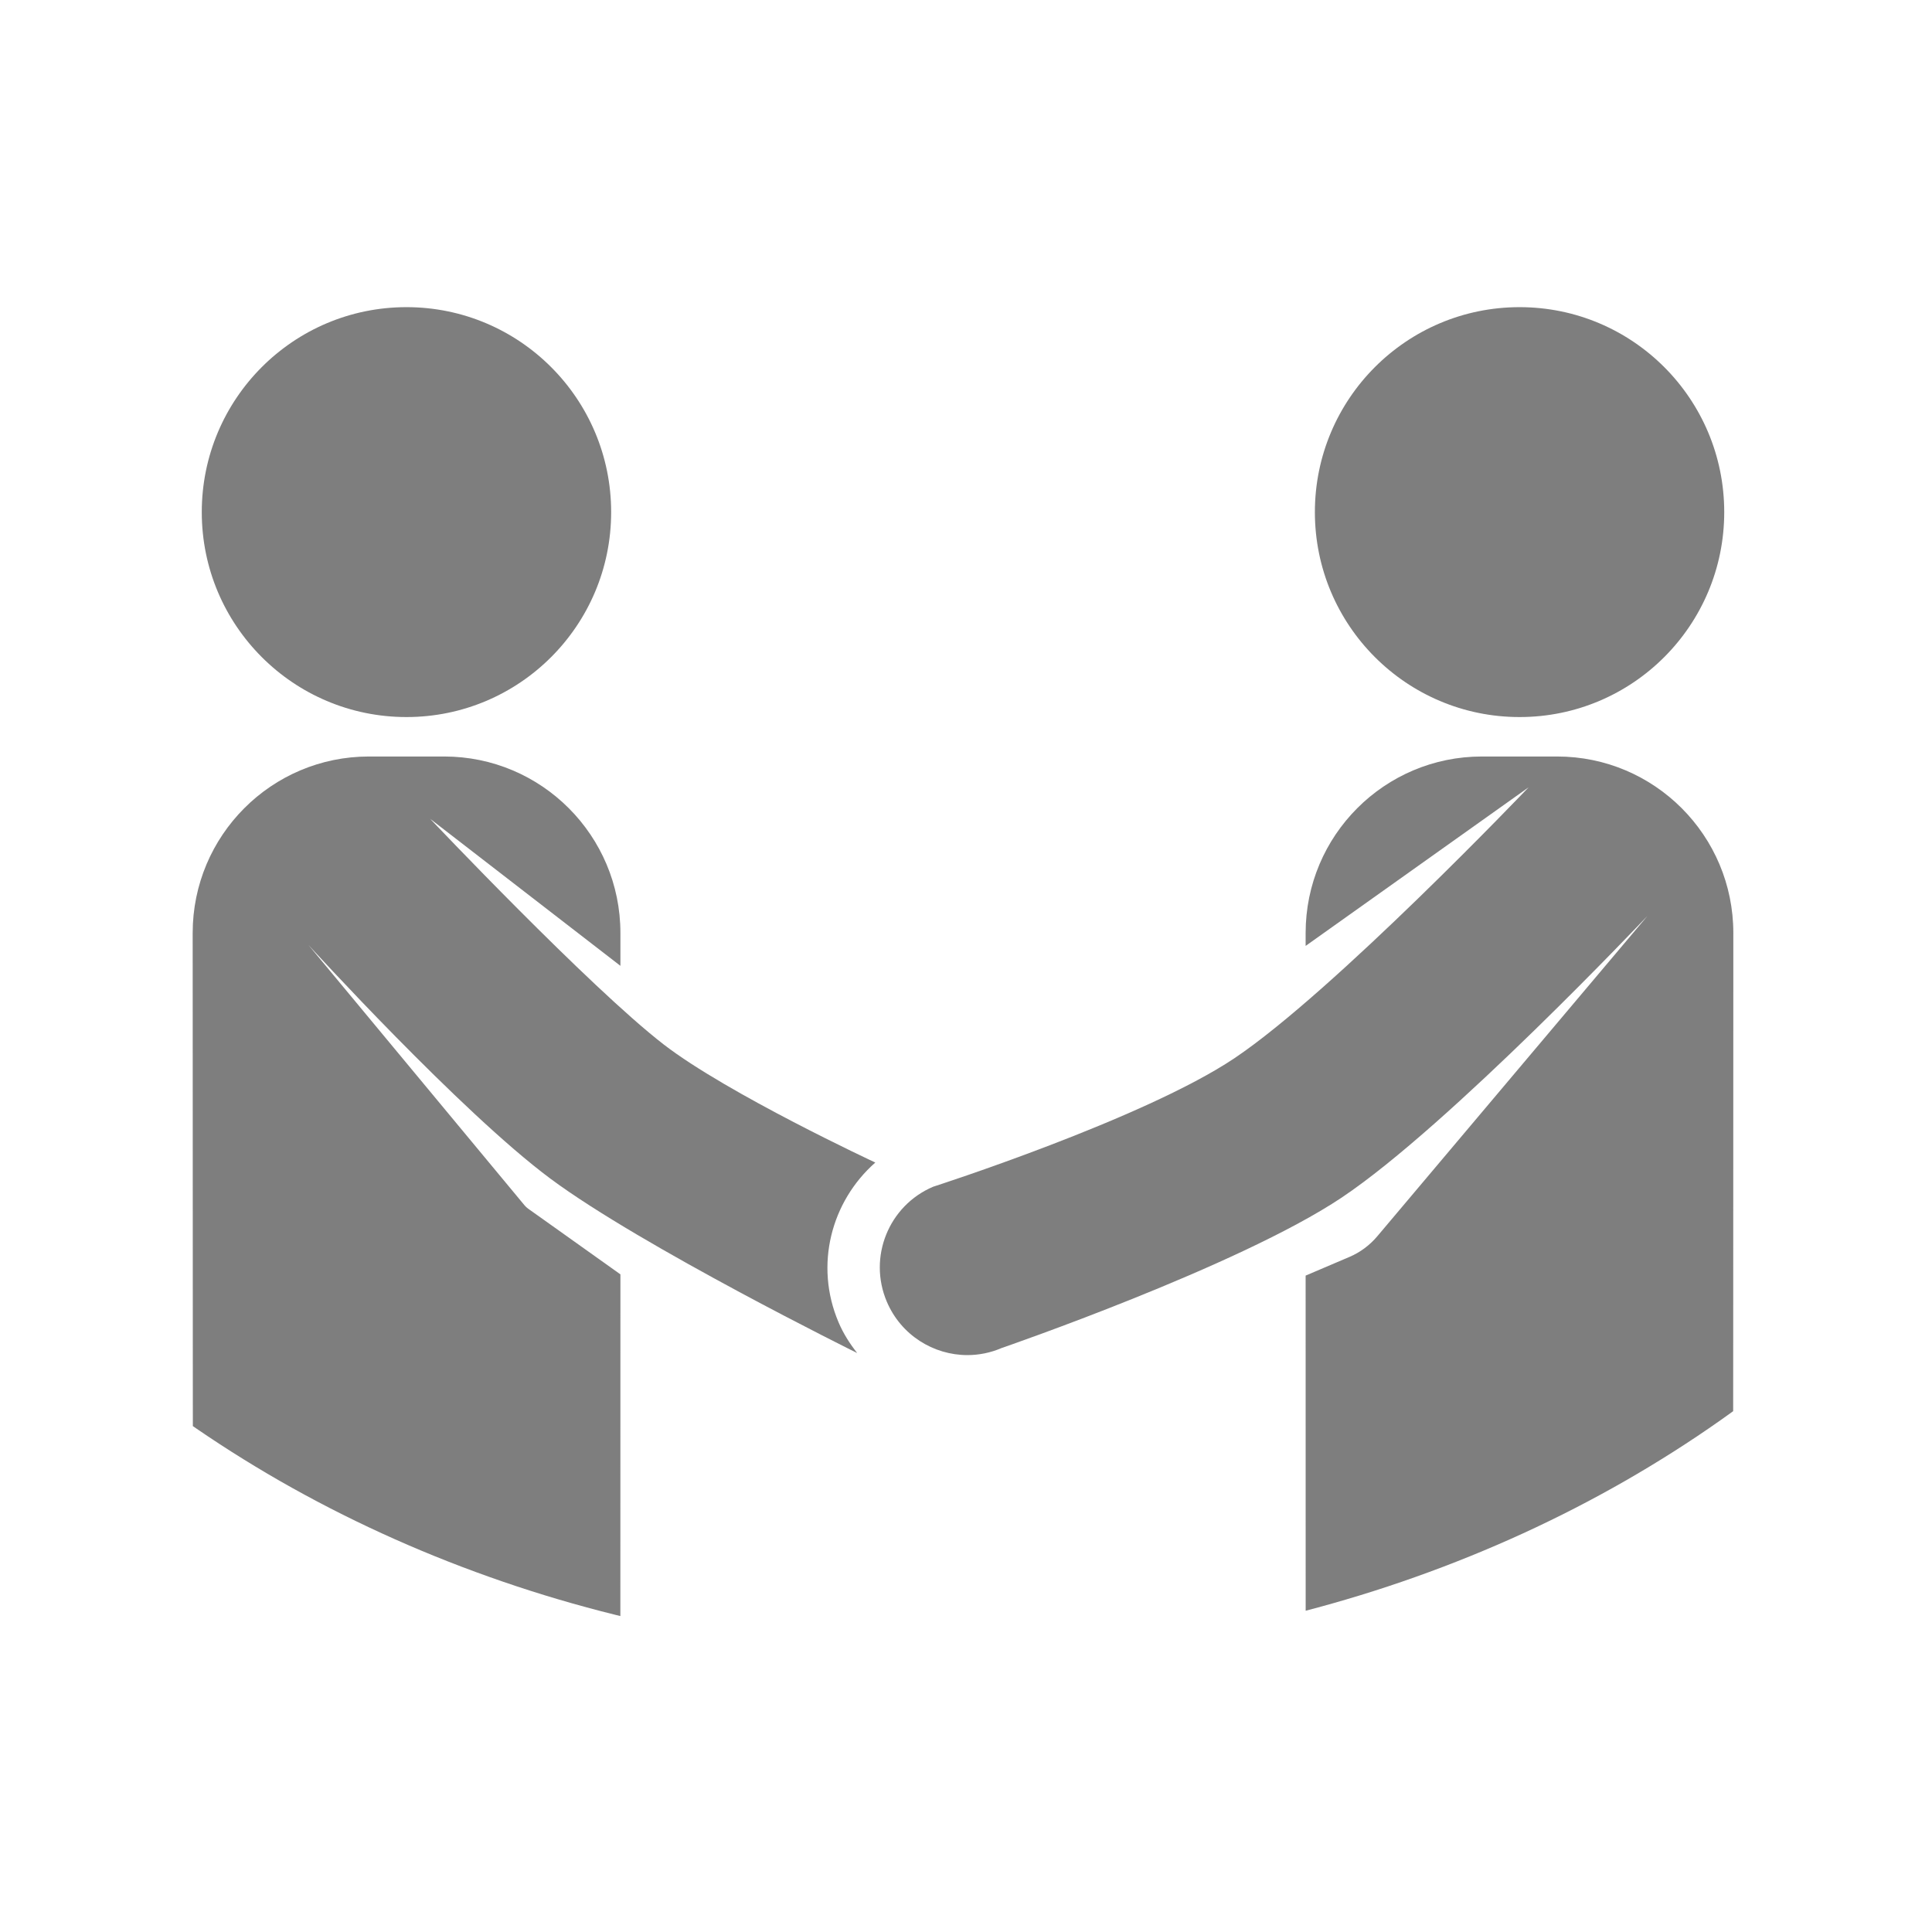
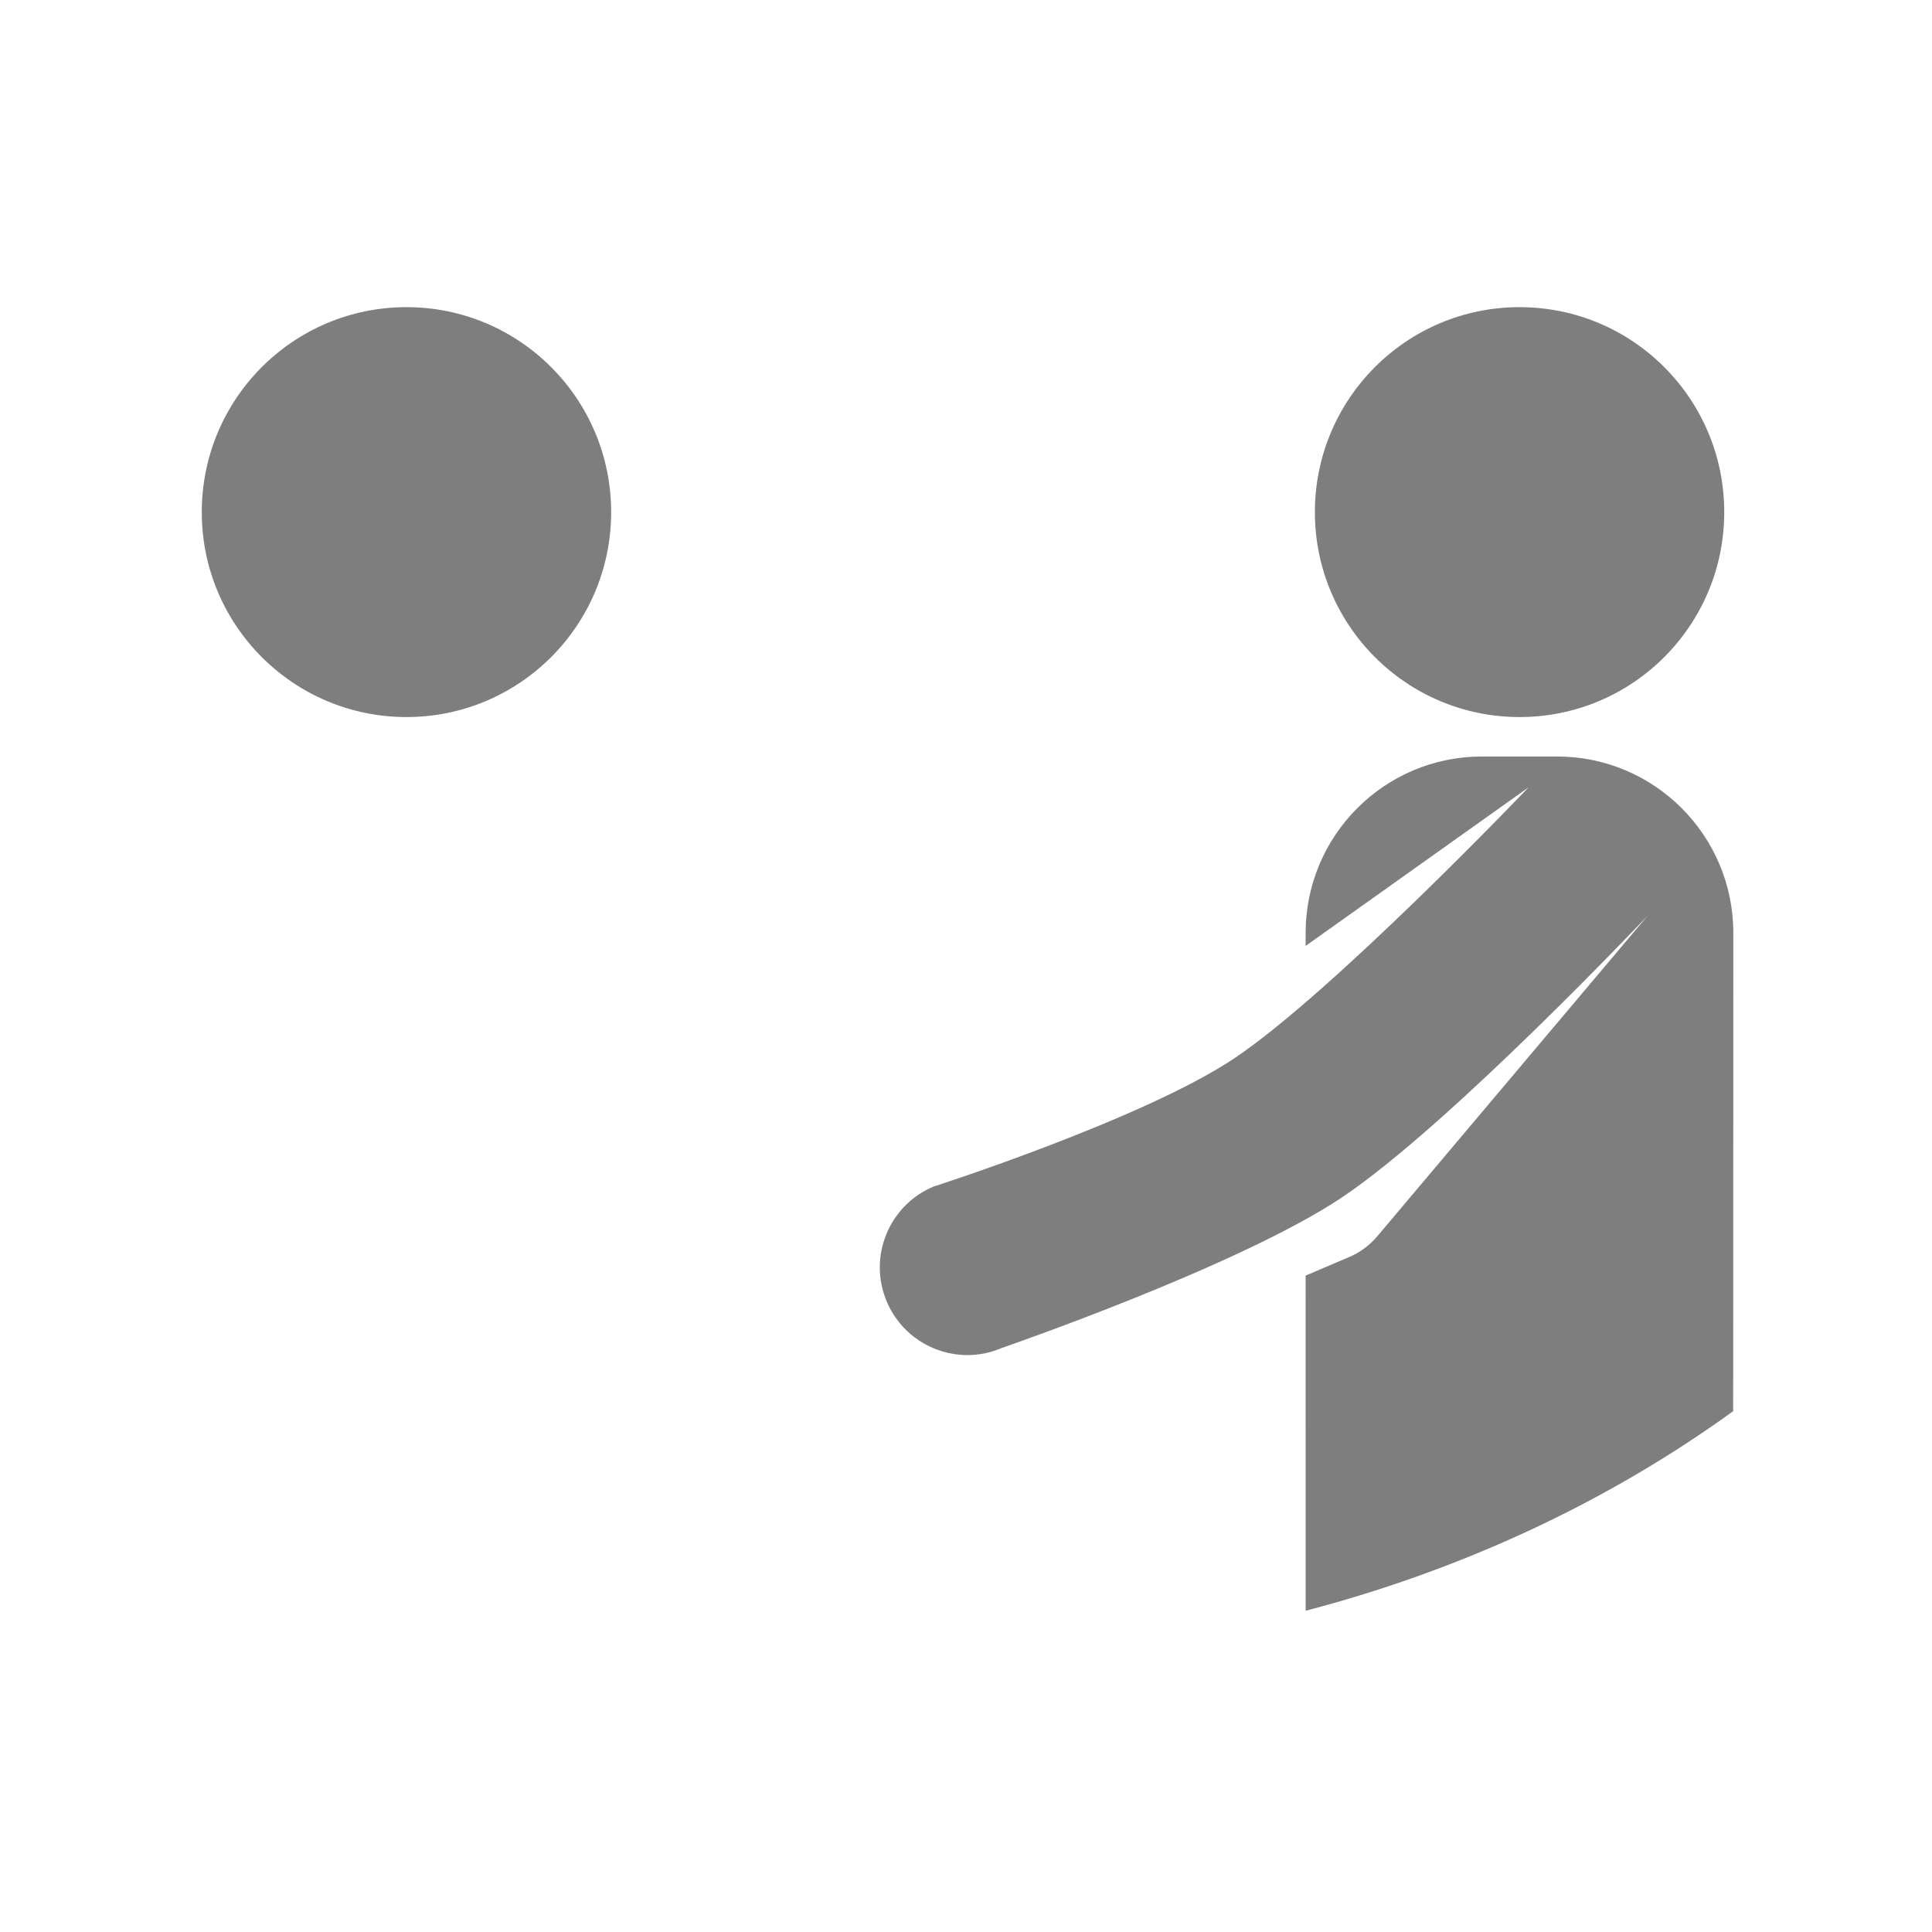
<svg xmlns="http://www.w3.org/2000/svg" width="250" viewBox="0 0 187.5 187.5" height="250" preserveAspectRatio="xMidYMid meet">
  <defs>
    <clipPath id="dc33513916">
      <path d="M 85 73 L 168.301 73 L 168.301 157.469 L 85 157.469 Z M 85 73 " clip-rule="nonzero" />
    </clipPath>
    <clipPath id="f2c7882e61">
      <path d="M -25.051 59.945 C -25.051 56.645 -24.863 53.352 -24.484 50.066 C -24.105 46.785 -23.543 43.523 -22.793 40.285 C -22.043 37.051 -21.109 33.852 -19.992 30.695 C -18.875 27.535 -17.578 24.434 -16.105 21.383 C -14.633 18.336 -12.992 15.355 -11.176 12.445 C -9.363 9.535 -7.387 6.707 -5.25 3.965 C -3.113 1.219 -0.824 -1.426 1.617 -3.977 C 4.059 -6.527 6.641 -8.973 9.359 -11.305 C 12.082 -13.637 14.93 -15.852 17.902 -17.945 C 20.879 -20.039 23.965 -22.004 27.164 -23.836 C 30.363 -25.668 33.66 -27.363 37.055 -28.918 C 40.445 -30.477 43.922 -31.883 47.477 -33.148 C 51.031 -34.41 54.648 -35.52 58.332 -36.48 C 62.016 -37.438 65.742 -38.238 69.516 -38.883 C 73.289 -39.523 77.09 -40.008 80.922 -40.332 C 84.75 -40.656 88.59 -40.816 92.438 -40.816 C 96.285 -40.816 100.121 -40.656 103.953 -40.332 C 107.781 -40.008 111.582 -39.523 115.355 -38.883 C 119.133 -38.238 122.859 -37.438 126.543 -36.48 C 130.223 -35.52 133.844 -34.41 137.398 -33.148 C 140.953 -31.883 144.426 -30.477 147.82 -28.918 C 151.211 -27.363 154.508 -25.668 157.707 -23.836 C 160.906 -22.004 163.996 -20.039 166.969 -17.945 C 169.945 -15.852 172.793 -13.637 175.512 -11.305 C 178.234 -8.973 180.812 -6.527 183.254 -3.977 C 185.695 -1.426 187.984 1.219 190.125 3.965 C 192.262 6.707 194.238 9.535 196.051 12.445 C 197.863 15.355 199.508 18.336 200.98 21.383 C 202.453 24.434 203.746 27.535 204.863 30.695 C 205.98 33.852 206.914 37.051 207.664 40.285 C 208.418 43.523 208.98 46.785 209.359 50.066 C 209.734 53.352 209.922 56.645 209.922 59.945 C 209.922 63.246 209.734 66.535 209.359 69.82 C 208.98 73.105 208.418 76.367 207.664 79.602 C 206.914 82.84 205.98 86.035 204.863 89.195 C 203.746 92.352 202.453 95.457 200.98 98.504 C 199.508 101.555 197.863 104.531 196.051 107.445 C 194.238 110.355 192.262 113.18 190.125 115.926 C 187.984 118.668 185.695 121.316 183.254 123.867 C 180.812 126.418 178.234 128.859 175.512 131.195 C 172.793 133.527 169.945 135.742 166.969 137.836 C 163.996 139.93 160.906 141.891 157.707 143.727 C 154.508 145.559 151.211 147.254 147.82 148.809 C 144.426 150.363 140.953 151.773 137.398 153.035 C 133.844 154.301 130.223 155.41 126.543 156.367 C 122.859 157.324 119.133 158.125 115.355 158.77 C 111.582 159.414 107.781 159.898 103.953 160.223 C 100.121 160.543 96.285 160.707 92.438 160.707 C 88.59 160.707 84.75 160.543 80.922 160.223 C 77.09 159.898 73.289 159.414 69.516 158.77 C 65.742 158.125 62.016 157.324 58.332 156.367 C 54.648 155.41 51.031 154.301 47.477 153.035 C 43.922 151.773 40.445 150.363 37.055 148.809 C 33.66 147.254 30.363 145.559 27.164 143.727 C 23.965 141.891 20.879 139.93 17.902 137.836 C 14.93 135.742 12.082 133.527 9.359 131.195 C 6.641 128.859 4.059 126.418 1.617 123.867 C -0.824 121.316 -3.113 118.668 -5.25 115.926 C -7.387 113.18 -9.363 110.355 -11.176 107.445 C -12.992 104.531 -14.633 101.555 -16.105 98.504 C -17.578 95.457 -18.875 92.352 -19.992 89.195 C -21.109 86.035 -22.043 82.84 -22.793 79.602 C -23.543 76.367 -24.105 73.105 -24.484 69.82 C -24.863 66.535 -25.051 63.246 -25.051 59.945 Z M -25.051 59.945 " clip-rule="nonzero" />
    </clipPath>
    <clipPath id="3935897a90">
      <path d="M 127 29.559 L 168 29.559 L 168 70 L 127 70 Z M 127 29.559 " clip-rule="nonzero" />
    </clipPath>
    <clipPath id="6d9ebc6d72">
      <path d="M -25.051 59.945 C -25.051 56.645 -24.863 53.352 -24.484 50.066 C -24.105 46.785 -23.543 43.523 -22.793 40.285 C -22.043 37.051 -21.109 33.852 -19.992 30.695 C -18.875 27.535 -17.578 24.434 -16.105 21.383 C -14.633 18.336 -12.992 15.355 -11.176 12.445 C -9.363 9.535 -7.387 6.707 -5.25 3.965 C -3.113 1.219 -0.824 -1.426 1.617 -3.977 C 4.059 -6.527 6.641 -8.973 9.359 -11.305 C 12.082 -13.637 14.93 -15.852 17.902 -17.945 C 20.879 -20.039 23.965 -22.004 27.164 -23.836 C 30.363 -25.668 33.66 -27.363 37.055 -28.918 C 40.445 -30.477 43.922 -31.883 47.477 -33.148 C 51.031 -34.41 54.648 -35.52 58.332 -36.48 C 62.016 -37.438 65.742 -38.238 69.516 -38.883 C 73.289 -39.523 77.09 -40.008 80.922 -40.332 C 84.75 -40.656 88.59 -40.816 92.438 -40.816 C 96.285 -40.816 100.121 -40.656 103.953 -40.332 C 107.781 -40.008 111.582 -39.523 115.355 -38.883 C 119.133 -38.238 122.859 -37.438 126.543 -36.48 C 130.223 -35.52 133.844 -34.41 137.398 -33.148 C 140.953 -31.883 144.426 -30.477 147.82 -28.918 C 151.211 -27.363 154.508 -25.668 157.707 -23.836 C 160.906 -22.004 163.996 -20.039 166.969 -17.945 C 169.945 -15.852 172.793 -13.637 175.512 -11.305 C 178.234 -8.973 180.812 -6.527 183.254 -3.977 C 185.695 -1.426 187.984 1.219 190.125 3.965 C 192.262 6.707 194.238 9.535 196.051 12.445 C 197.863 15.355 199.508 18.336 200.98 21.383 C 202.453 24.434 203.746 27.535 204.863 30.695 C 205.98 33.852 206.914 37.051 207.664 40.285 C 208.418 43.523 208.98 46.785 209.359 50.066 C 209.734 53.352 209.922 56.645 209.922 59.945 C 209.922 63.246 209.734 66.535 209.359 69.82 C 208.98 73.105 208.418 76.367 207.664 79.602 C 206.914 82.84 205.98 86.035 204.863 89.195 C 203.746 92.352 202.453 95.457 200.98 98.504 C 199.508 101.555 197.863 104.531 196.051 107.445 C 194.238 110.355 192.262 113.18 190.125 115.926 C 187.984 118.668 185.695 121.316 183.254 123.867 C 180.812 126.418 178.234 128.859 175.512 131.195 C 172.793 133.527 169.945 135.742 166.969 137.836 C 163.996 139.93 160.906 141.891 157.707 143.727 C 154.508 145.559 151.211 147.254 147.82 148.809 C 144.426 150.363 140.953 151.773 137.398 153.035 C 133.844 154.301 130.223 155.41 126.543 156.367 C 122.859 157.324 119.133 158.125 115.355 158.77 C 111.582 159.414 107.781 159.898 103.953 160.223 C 100.121 160.543 96.285 160.707 92.438 160.707 C 88.59 160.707 84.75 160.543 80.922 160.223 C 77.09 159.898 73.289 159.414 69.516 158.77 C 65.742 158.125 62.016 157.324 58.332 156.367 C 54.648 155.41 51.031 154.301 47.477 153.035 C 43.922 151.773 40.445 150.363 37.055 148.809 C 33.66 147.254 30.363 145.559 27.164 143.727 C 23.965 141.891 20.879 139.93 17.902 137.836 C 14.93 135.742 12.082 133.527 9.359 131.195 C 6.641 128.859 4.059 126.418 1.617 123.867 C -0.824 121.316 -3.113 118.668 -5.25 115.926 C -7.387 113.18 -9.363 110.355 -11.176 107.445 C -12.992 104.531 -14.633 101.555 -16.105 98.504 C -17.578 95.457 -18.875 92.352 -19.992 89.195 C -21.109 86.035 -22.043 82.84 -22.793 79.602 C -23.543 76.367 -24.105 73.105 -24.484 69.82 C -24.863 66.535 -25.051 63.246 -25.051 59.945 Z M -25.051 59.945 " clip-rule="nonzero" />
    </clipPath>
    <clipPath id="49e6b1d98d">
      <path d="M 19 29.559 L 60 29.559 L 60 70 L 19 70 Z M 19 29.559 " clip-rule="nonzero" />
    </clipPath>
    <clipPath id="5f435e9bf9">
      <path d="M -25.051 59.945 C -25.051 56.645 -24.863 53.352 -24.484 50.066 C -24.105 46.785 -23.543 43.523 -22.793 40.285 C -22.043 37.051 -21.109 33.852 -19.992 30.695 C -18.875 27.535 -17.578 24.434 -16.105 21.383 C -14.633 18.336 -12.992 15.355 -11.176 12.445 C -9.363 9.535 -7.387 6.707 -5.25 3.965 C -3.113 1.219 -0.824 -1.426 1.617 -3.977 C 4.059 -6.527 6.641 -8.973 9.359 -11.305 C 12.082 -13.637 14.93 -15.852 17.902 -17.945 C 20.879 -20.039 23.965 -22.004 27.164 -23.836 C 30.363 -25.668 33.66 -27.363 37.055 -28.918 C 40.445 -30.477 43.922 -31.883 47.477 -33.148 C 51.031 -34.41 54.648 -35.52 58.332 -36.48 C 62.016 -37.438 65.742 -38.238 69.516 -38.883 C 73.289 -39.523 77.09 -40.008 80.922 -40.332 C 84.75 -40.656 88.59 -40.816 92.438 -40.816 C 96.285 -40.816 100.121 -40.656 103.953 -40.332 C 107.781 -40.008 111.582 -39.523 115.355 -38.883 C 119.133 -38.238 122.859 -37.438 126.543 -36.48 C 130.223 -35.52 133.844 -34.41 137.398 -33.148 C 140.953 -31.883 144.426 -30.477 147.82 -28.918 C 151.211 -27.363 154.508 -25.668 157.707 -23.836 C 160.906 -22.004 163.996 -20.039 166.969 -17.945 C 169.945 -15.852 172.793 -13.637 175.512 -11.305 C 178.234 -8.973 180.812 -6.527 183.254 -3.977 C 185.695 -1.426 187.984 1.219 190.125 3.965 C 192.262 6.707 194.238 9.535 196.051 12.445 C 197.863 15.355 199.508 18.336 200.98 21.383 C 202.453 24.434 203.746 27.535 204.863 30.695 C 205.98 33.852 206.914 37.051 207.664 40.285 C 208.418 43.523 208.98 46.785 209.359 50.066 C 209.734 53.352 209.922 56.645 209.922 59.945 C 209.922 63.246 209.734 66.535 209.359 69.82 C 208.98 73.105 208.418 76.367 207.664 79.602 C 206.914 82.84 205.98 86.035 204.863 89.195 C 203.746 92.352 202.453 95.457 200.98 98.504 C 199.508 101.555 197.863 104.531 196.051 107.445 C 194.238 110.355 192.262 113.18 190.125 115.926 C 187.984 118.668 185.695 121.316 183.254 123.867 C 180.812 126.418 178.234 128.859 175.512 131.195 C 172.793 133.527 169.945 135.742 166.969 137.836 C 163.996 139.93 160.906 141.891 157.707 143.727 C 154.508 145.559 151.211 147.254 147.82 148.809 C 144.426 150.363 140.953 151.773 137.398 153.035 C 133.844 154.301 130.223 155.41 126.543 156.367 C 122.859 157.324 119.133 158.125 115.355 158.77 C 111.582 159.414 107.781 159.898 103.953 160.223 C 100.121 160.543 96.285 160.707 92.438 160.707 C 88.59 160.707 84.75 160.543 80.922 160.223 C 77.09 159.898 73.289 159.414 69.516 158.77 C 65.742 158.125 62.016 157.324 58.332 156.367 C 54.648 155.41 51.031 154.301 47.477 153.035 C 43.922 151.773 40.445 150.363 37.055 148.809 C 33.66 147.254 30.363 145.559 27.164 143.727 C 23.965 141.891 20.879 139.93 17.902 137.836 C 14.93 135.742 12.082 133.527 9.359 131.195 C 6.641 128.859 4.059 126.418 1.617 123.867 C -0.824 121.316 -3.113 118.668 -5.25 115.926 C -7.387 113.18 -9.363 110.355 -11.176 107.445 C -12.992 104.531 -14.633 101.555 -16.105 98.504 C -17.578 95.457 -18.875 92.352 -19.992 89.195 C -21.109 86.035 -22.043 82.84 -22.793 79.602 C -23.543 76.367 -24.105 73.105 -24.484 69.82 C -24.863 66.535 -25.051 63.246 -25.051 59.945 Z M -25.051 59.945 " clip-rule="nonzero" />
    </clipPath>
    <clipPath id="1806786c8f">
-       <path d="M 18.699 73 L 85 73 L 85 157.469 L 18.699 157.469 Z M 18.699 73 " clip-rule="nonzero" />
-     </clipPath>
+       </clipPath>
    <clipPath id="ea9c58fb65">
      <path d="M -25.051 59.945 C -25.051 56.645 -24.863 53.352 -24.484 50.066 C -24.105 46.785 -23.543 43.523 -22.793 40.285 C -22.043 37.051 -21.109 33.852 -19.992 30.695 C -18.875 27.535 -17.578 24.434 -16.105 21.383 C -14.633 18.336 -12.992 15.355 -11.176 12.445 C -9.363 9.535 -7.387 6.707 -5.25 3.965 C -3.113 1.219 -0.824 -1.426 1.617 -3.977 C 4.059 -6.527 6.641 -8.973 9.359 -11.305 C 12.082 -13.637 14.93 -15.852 17.902 -17.945 C 20.879 -20.039 23.965 -22.004 27.164 -23.836 C 30.363 -25.668 33.66 -27.363 37.055 -28.918 C 40.445 -30.477 43.922 -31.883 47.477 -33.148 C 51.031 -34.41 54.648 -35.52 58.332 -36.48 C 62.016 -37.438 65.742 -38.238 69.516 -38.883 C 73.289 -39.523 77.09 -40.008 80.922 -40.332 C 84.75 -40.656 88.59 -40.816 92.438 -40.816 C 96.285 -40.816 100.121 -40.656 103.953 -40.332 C 107.781 -40.008 111.582 -39.523 115.355 -38.883 C 119.133 -38.238 122.859 -37.438 126.543 -36.48 C 130.223 -35.52 133.844 -34.41 137.398 -33.148 C 140.953 -31.883 144.426 -30.477 147.82 -28.918 C 151.211 -27.363 154.508 -25.668 157.707 -23.836 C 160.906 -22.004 163.996 -20.039 166.969 -17.945 C 169.945 -15.852 172.793 -13.637 175.512 -11.305 C 178.234 -8.973 180.812 -6.527 183.254 -3.977 C 185.695 -1.426 187.984 1.219 190.125 3.965 C 192.262 6.707 194.238 9.535 196.051 12.445 C 197.863 15.355 199.508 18.336 200.98 21.383 C 202.453 24.434 203.746 27.535 204.863 30.695 C 205.98 33.852 206.914 37.051 207.664 40.285 C 208.418 43.523 208.98 46.785 209.359 50.066 C 209.734 53.352 209.922 56.645 209.922 59.945 C 209.922 63.246 209.734 66.535 209.359 69.82 C 208.98 73.105 208.418 76.367 207.664 79.602 C 206.914 82.84 205.98 86.035 204.863 89.195 C 203.746 92.352 202.453 95.457 200.98 98.504 C 199.508 101.555 197.863 104.531 196.051 107.445 C 194.238 110.355 192.262 113.18 190.125 115.926 C 187.984 118.668 185.695 121.316 183.254 123.867 C 180.812 126.418 178.234 128.859 175.512 131.195 C 172.793 133.527 169.945 135.742 166.969 137.836 C 163.996 139.93 160.906 141.891 157.707 143.727 C 154.508 145.559 151.211 147.254 147.82 148.809 C 144.426 150.363 140.953 151.773 137.398 153.035 C 133.844 154.301 130.223 155.41 126.543 156.367 C 122.859 157.324 119.133 158.125 115.355 158.77 C 111.582 159.414 107.781 159.898 103.953 160.223 C 100.121 160.543 96.285 160.707 92.438 160.707 C 88.59 160.707 84.75 160.543 80.922 160.223 C 77.09 159.898 73.289 159.414 69.516 158.77 C 65.742 158.125 62.016 157.324 58.332 156.367 C 54.648 155.41 51.031 154.301 47.477 153.035 C 43.922 151.773 40.445 150.363 37.055 148.809 C 33.66 147.254 30.363 145.559 27.164 143.727 C 23.965 141.891 20.879 139.93 17.902 137.836 C 14.93 135.742 12.082 133.527 9.359 131.195 C 6.641 128.859 4.059 126.418 1.617 123.867 C -0.824 121.316 -3.113 118.668 -5.25 115.926 C -7.387 113.18 -9.363 110.355 -11.176 107.445 C -12.992 104.531 -14.633 101.555 -16.105 98.504 C -17.578 95.457 -18.875 92.352 -19.992 89.195 C -21.109 86.035 -22.043 82.84 -22.793 79.602 C -23.543 76.367 -24.105 73.105 -24.484 69.82 C -24.863 66.535 -25.051 63.246 -25.051 59.945 Z M -25.051 59.945 " clip-rule="nonzero" />
    </clipPath>
  </defs>
  <g clip-path="url(#dc33513916)">
    <g clip-path="url(#f2c7882e61)">
      <path fill="#7e7e7e" d="M 151.117 73.418 L 143.816 73.418 C 134.371 73.418 126.711 81.086 126.711 90.547 L 126.711 91.801 L 148.301 76.445 C 148.324 76.434 148.348 76.43 148.367 76.414 C 148.348 76.434 148.328 76.434 148.309 76.453 C 148.309 76.453 129.422 96.25 119.797 102.703 C 110.992 108.605 90.559 115.172 90.559 115.172 C 86.238 117.012 84.227 122.008 86.066 126.332 C 87.445 129.57 90.586 131.512 93.891 131.512 C 95 131.512 96.129 131.289 97.211 130.824 C 97.211 130.824 120.215 122.91 130.219 116.219 C 140.648 109.246 159.805 88.973 159.805 88.973 C 159.828 88.953 159.84 88.918 159.863 88.895 C 159.84 88.922 159.832 88.953 159.809 88.98 L 133.668 119.977 C 132.91 120.875 131.988 121.543 130.98 121.977 L 129.789 122.484 L 126.711 123.797 L 126.723 223.57 C 126.723 229.207 131.293 233.777 136.918 233.777 C 139.242 233.777 141.367 232.969 143.078 231.652 C 141.77 229.238 140.953 226.516 140.953 223.57 L 140.953 162.734 L 147.754 162.734 L 147.754 223.57 C 147.754 229.207 152.316 233.777 157.945 233.777 C 163.574 233.777 168.141 229.207 168.141 223.57 C 168.141 223.57 168.219 137.738 168.219 90.547 C 168.219 81.09 160.562 73.418 151.117 73.418 Z M 151.117 73.418 " fill-opacity="1" fill-rule="nonzero" />
    </g>
  </g>
  <g clip-path="url(#3935897a90)">
    <g clip-path="url(#6d9ebc6d72)">
      <path fill="#7e7e7e" d="M 147.473 69.59 C 158.449 69.59 167.336 60.688 167.336 49.703 C 167.336 38.711 158.449 29.809 147.473 29.809 C 136.504 29.809 127.609 38.711 127.609 49.703 C 127.609 60.688 136.504 69.59 147.473 69.59 Z M 147.473 69.59 " fill-opacity="1" fill-rule="nonzero" />
    </g>
  </g>
  <g clip-path="url(#49e6b1d98d)">
    <g clip-path="url(#5f435e9bf9)">
      <path fill="#7e7e7e" d="M 39.449 69.59 C 50.418 69.59 59.312 60.688 59.312 49.703 C 59.312 38.711 50.418 29.809 39.449 29.809 C 28.473 29.809 19.582 38.711 19.582 49.703 C 19.582 60.688 28.473 69.59 39.449 69.59 Z M 39.449 69.59 " fill-opacity="1" fill-rule="nonzero" />
    </g>
  </g>
  <g clip-path="url(#1806786c8f)">
    <g clip-path="url(#ea9c58fb65)">
-       <path fill="#7e7e7e" d="M 64.414 101.367 C 57.215 95.805 41.746 79.465 41.746 79.465 L 60.211 93.734 L 60.211 90.547 C 60.211 81.086 52.547 73.418 43.105 73.418 L 35.805 73.418 C 26.359 73.418 18.699 81.086 18.699 90.547 C 18.699 139.25 18.781 223.57 18.781 223.57 C 18.781 229.207 23.348 233.777 28.973 233.777 C 34.602 233.777 39.168 229.207 39.168 223.57 L 39.168 162.734 L 45.965 162.734 L 45.965 223.57 C 45.965 226.516 45.148 229.238 43.84 231.652 C 45.555 232.965 47.676 233.777 50 233.777 C 55.629 233.777 60.195 229.207 60.195 223.57 L 60.211 123.676 L 53.426 118.844 L 51.254 117.301 C 51.129 117.211 51.008 117.098 50.91 116.98 L 29.941 91.715 C 29.941 91.715 44.688 107.895 53.41 114.383 C 62.285 120.98 83.188 131.312 83.188 131.312 C 82.48 130.41 81.852 129.438 81.383 128.332 C 79.023 122.785 80.664 116.598 84.949 112.824 C 84.949 112.824 70.621 106.156 64.414 101.367 Z M 64.414 101.367 " fill-opacity="1" fill-rule="nonzero" />
+       <path fill="#7e7e7e" d="M 64.414 101.367 C 57.215 95.805 41.746 79.465 41.746 79.465 L 60.211 93.734 L 60.211 90.547 C 60.211 81.086 52.547 73.418 43.105 73.418 L 35.805 73.418 C 26.359 73.418 18.699 81.086 18.699 90.547 C 18.699 139.25 18.781 223.57 18.781 223.57 C 18.781 229.207 23.348 233.777 28.973 233.777 L 39.168 162.734 L 45.965 162.734 L 45.965 223.57 C 45.965 226.516 45.148 229.238 43.84 231.652 C 45.555 232.965 47.676 233.777 50 233.777 C 55.629 233.777 60.195 229.207 60.195 223.57 L 60.211 123.676 L 53.426 118.844 L 51.254 117.301 C 51.129 117.211 51.008 117.098 50.91 116.98 L 29.941 91.715 C 29.941 91.715 44.688 107.895 53.41 114.383 C 62.285 120.98 83.188 131.312 83.188 131.312 C 82.48 130.41 81.852 129.438 81.383 128.332 C 79.023 122.785 80.664 116.598 84.949 112.824 C 84.949 112.824 70.621 106.156 64.414 101.367 Z M 64.414 101.367 " fill-opacity="1" fill-rule="nonzero" />
    </g>
  </g>
</svg>